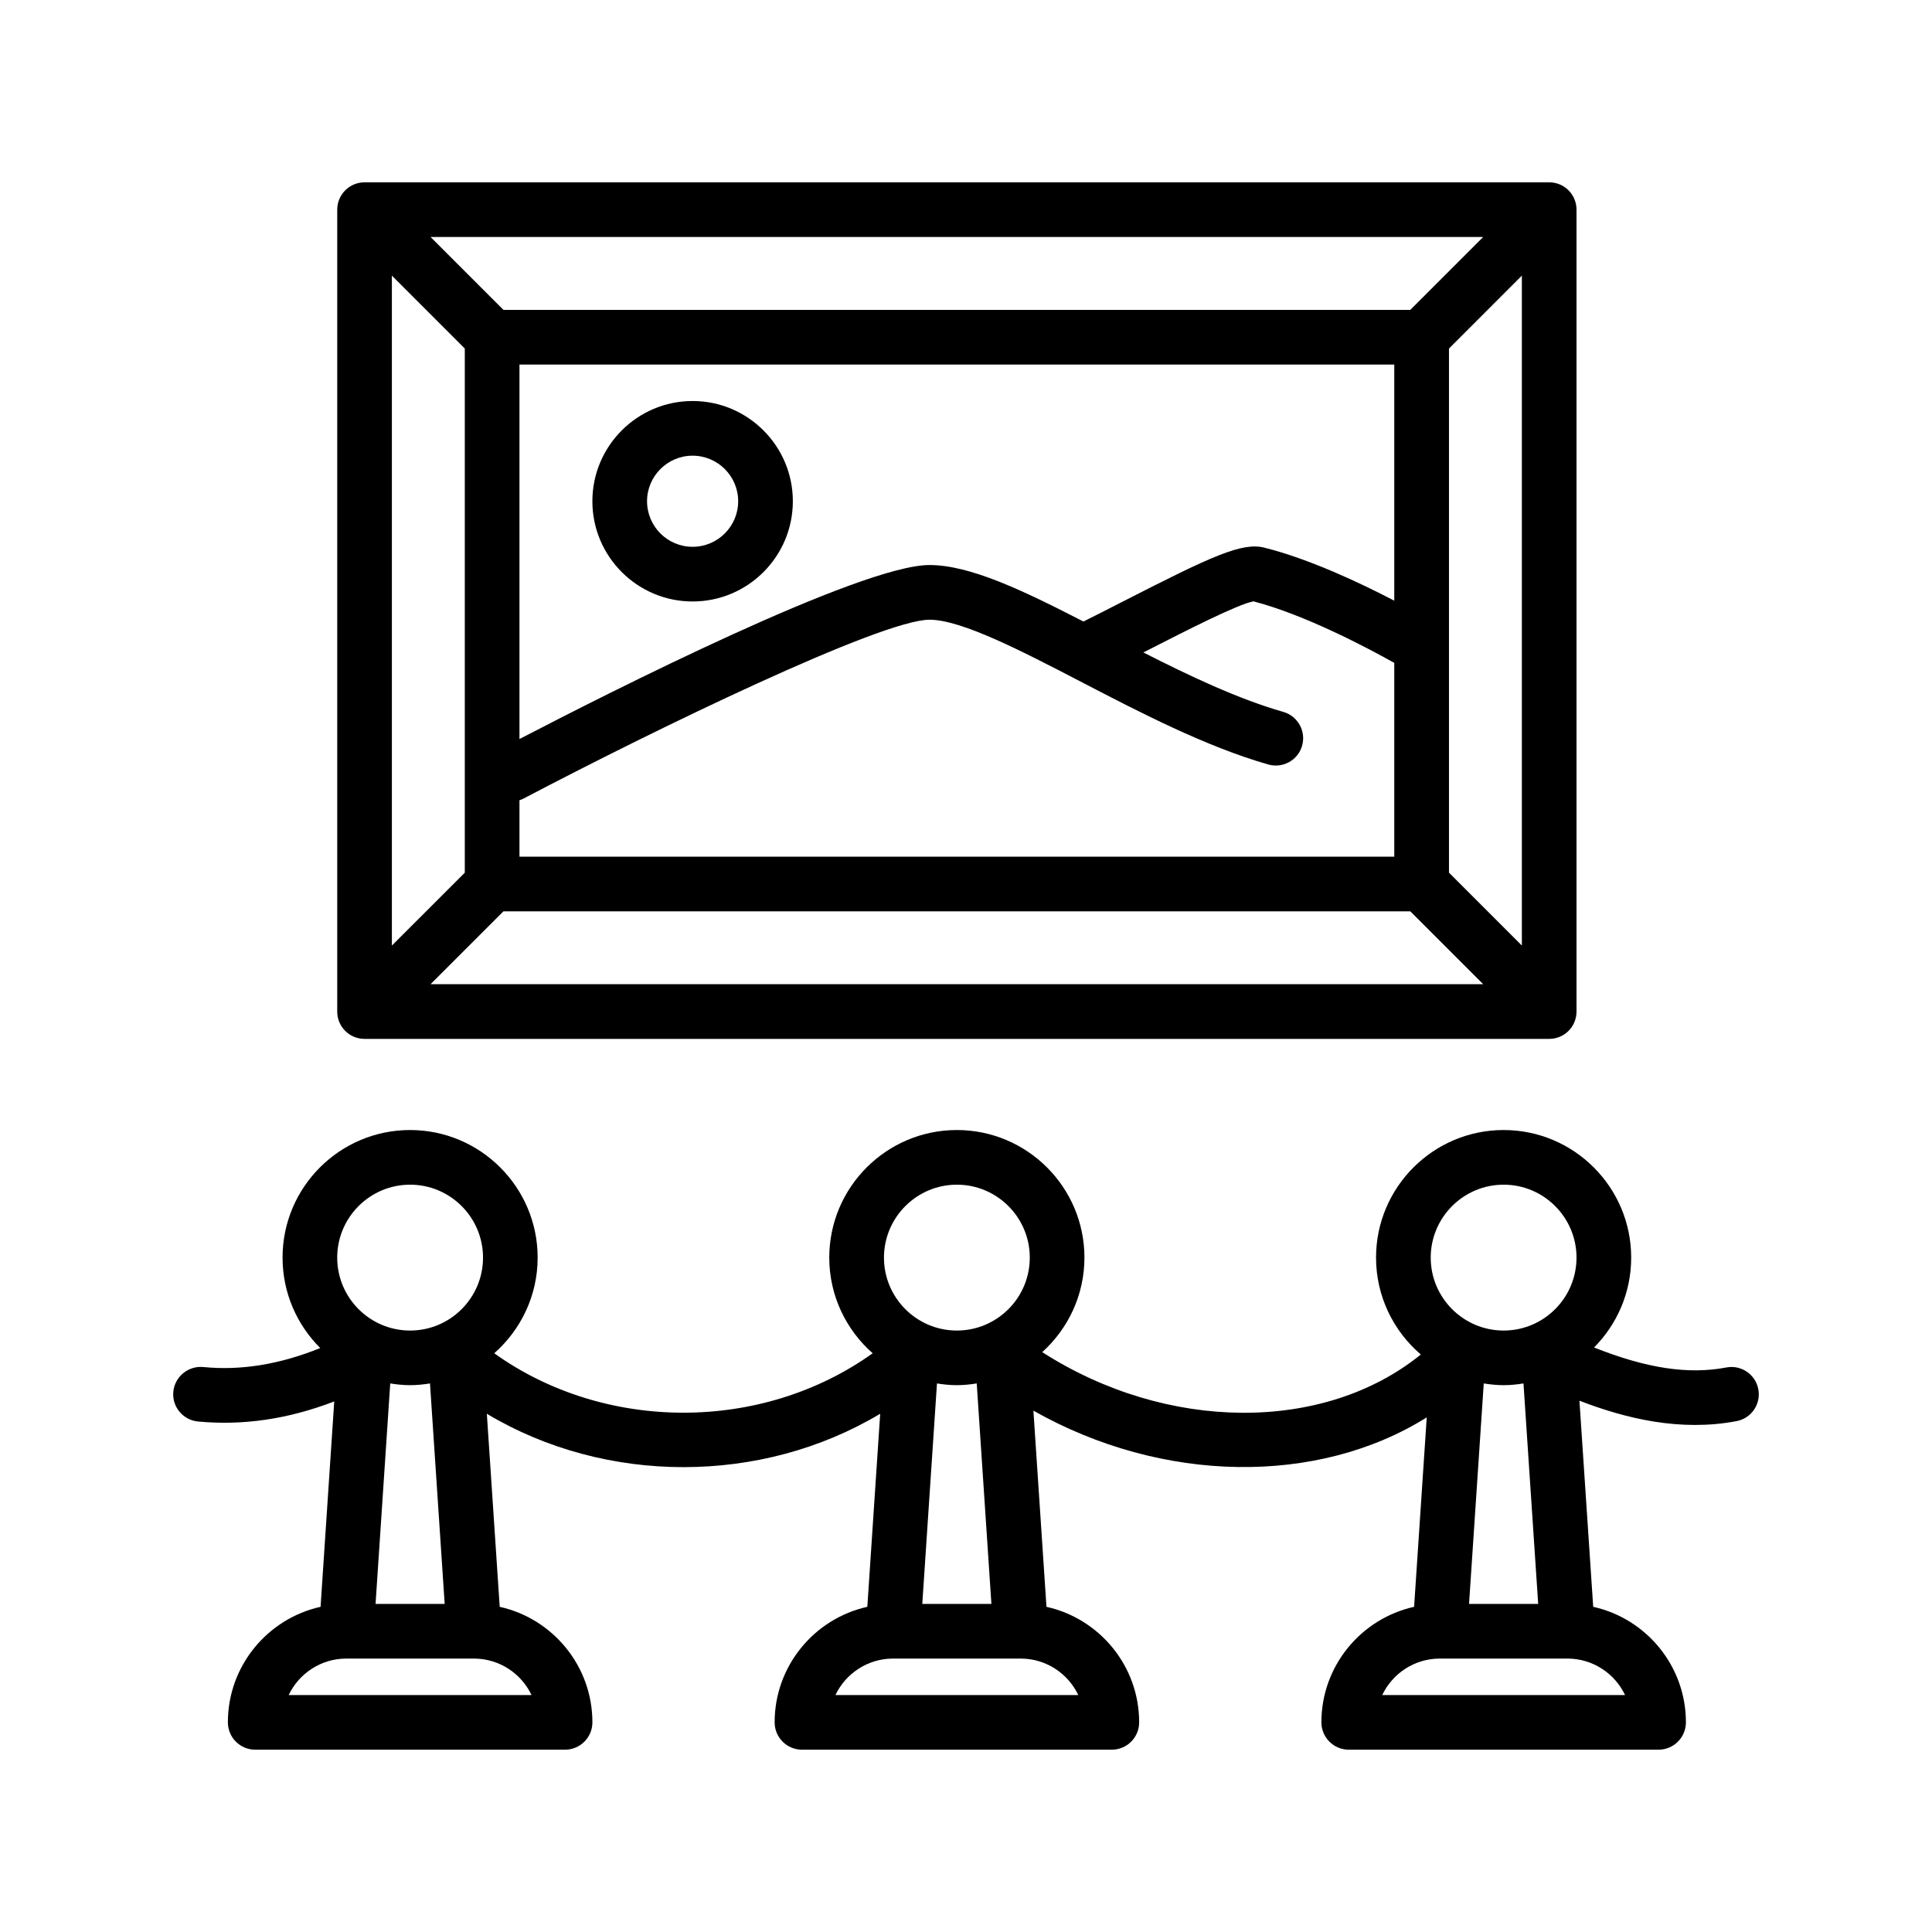
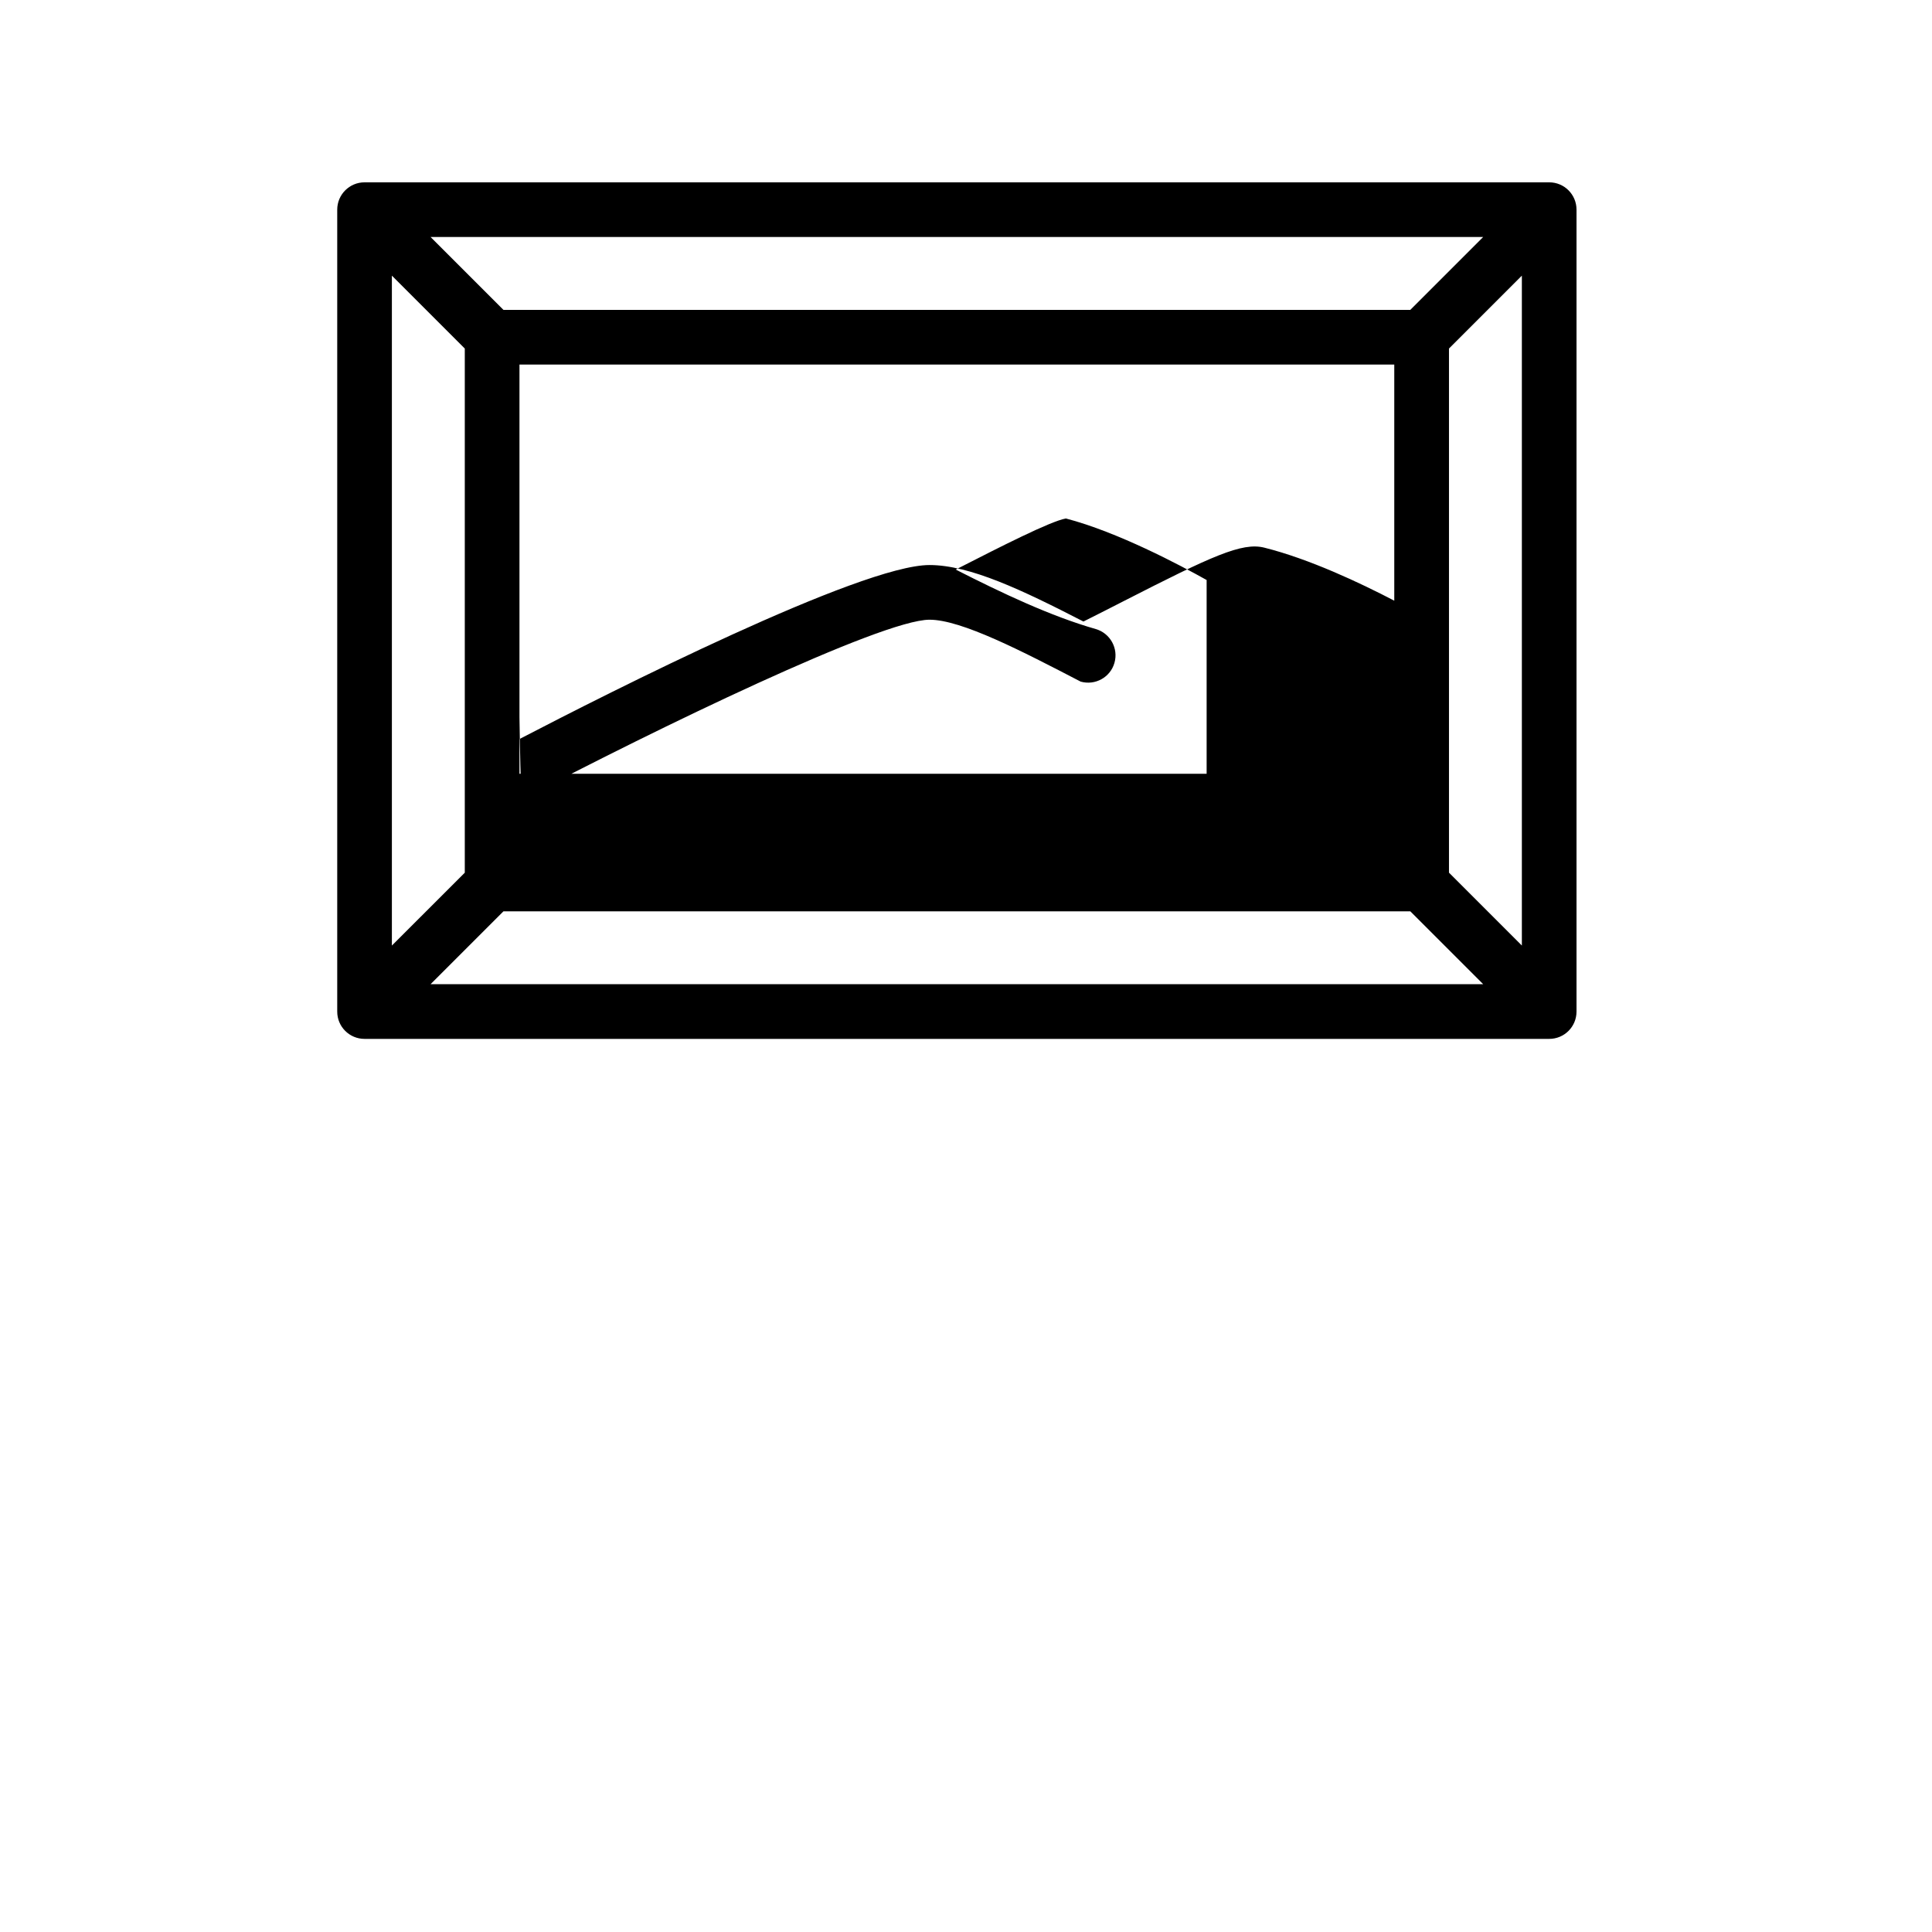
<svg xmlns="http://www.w3.org/2000/svg" version="1.1" id="Layer_1" x="0px" y="0px" width="80px" height="80px" viewBox="0 0 80 80" enable-background="new 0 0 80 80" xml:space="preserve">
  <g>
-     <path d="M8.194,58.861c1.858,0.176,3.721-0.092,5.646-0.83l-0.566,8.504c-2.192,0.486-3.838,2.445-3.838,4.783   c0,0.625,0.507,1.133,1.132,1.133h12.829c0.626,0,1.133-0.508,1.133-1.133c0-2.338-1.646-4.297-3.838-4.783l-0.533-7.994   c4.925,2.947,11.363,2.947,16.288,0l-0.533,7.994c-2.192,0.486-3.838,2.445-3.838,4.783c0,0.625,0.506,1.133,1.132,1.133h12.83   c0.625,0,1.132-0.508,1.132-1.133c0-2.338-1.646-4.297-3.838-4.783l-0.541-8.123c5.335,3.021,11.762,3.109,16.287,0.279   l-0.523,7.844c-2.193,0.486-3.839,2.445-3.839,4.783c0,0.625,0.508,1.133,1.133,1.133h12.828c0.626,0,1.133-0.508,1.133-1.133   c0-2.338-1.645-4.297-3.839-4.783L65.401,58c1.925,0.744,4.18,1.287,6.505,0.846c0.614-0.115,1.019-0.707,0.902-1.322   c-0.117-0.615-0.712-1.018-1.324-0.9c-1.574,0.299-3.307,0.037-5.477-0.828c0.948-0.955,1.537-2.27,1.537-3.721   c0-2.914-2.369-5.283-5.282-5.283c-2.912,0-5.283,2.369-5.283,5.283c0,1.604,0.721,3.043,1.855,4.012   c-4.012,3.254-10.518,3.213-15.677-0.098c1.07-0.969,1.747-2.361,1.747-3.914c0-2.914-2.37-5.283-5.283-5.283   c-2.914,0-5.283,2.369-5.283,5.283c0,1.576,0.698,2.992,1.798,3.961c-4.584,3.281-11.087,3.281-15.671,0   c1.1-0.969,1.798-2.385,1.798-3.961c0-2.914-2.37-5.283-5.283-5.283S11.7,49.16,11.7,52.074c0,1.461,0.598,2.789,1.561,3.746   c-1.679,0.676-3.277,0.941-4.849,0.785c-0.616-0.055-1.175,0.398-1.235,1.02C7.117,58.248,7.572,58.799,8.194,58.861z    M67.29,70.188H57.235c0.425-0.893,1.334-1.51,2.386-1.51h5.283C65.955,68.678,66.865,69.295,67.29,70.188z M60.83,66.414   l0.609-9.129c0.27,0.043,0.543,0.072,0.823,0.072s0.554-0.029,0.822-0.072l0.609,9.129H60.83z M62.263,49.055   c1.664,0,3.017,1.355,3.017,3.02c0,1.666-1.353,3.02-3.017,3.02c-1.665,0-3.02-1.354-3.02-3.02   C59.243,50.41,60.598,49.055,62.263,49.055z M44.649,70.188H34.594c0.425-0.893,1.335-1.51,2.387-1.51h5.283   C43.315,68.678,44.226,69.295,44.649,70.188z M38.19,66.414l0.608-9.129c0.269,0.043,0.542,0.072,0.823,0.072   s0.555-0.029,0.823-0.072l0.608,9.129H38.19z M39.622,49.055c1.665,0,3.019,1.355,3.019,3.02c0,1.666-1.354,3.02-3.019,3.02   c-1.665,0-3.019-1.354-3.019-3.02C36.604,50.41,37.958,49.055,39.622,49.055z M22.009,70.188H11.954   c0.425-0.893,1.335-1.51,2.386-1.51h5.283C20.675,68.678,21.585,69.295,22.009,70.188z M15.551,66.414l0.608-9.129   c0.269,0.043,0.542,0.072,0.823,0.072s0.554-0.029,0.823-0.072l0.608,9.129H15.551z M16.982,49.055c1.665,0,3.019,1.355,3.019,3.02   c0,1.666-1.354,3.02-3.019,3.02s-3.019-1.354-3.019-3.02C13.963,50.41,15.317,49.055,16.982,49.055z" />
-     <path d="M15.095,43.018h49.055c0.625,0,1.13-0.504,1.13-1.131V8.681c0-0.625-0.505-1.131-1.13-1.131H15.095   c-0.625,0-1.131,0.507-1.131,1.131v33.206C13.963,42.514,14.47,43.018,15.095,43.018z M17.828,40.754l3.019-3.018h37.551   l3.019,3.018H17.828z M21.66,33.077c5.447-2.866,14.834-7.416,16.83-7.416c1.323,0,3.832,1.303,6.258,2.563   c2.426,1.261,5.176,2.691,7.77,3.432c0.6,0.17,1.229-0.176,1.399-0.777c0.172-0.601-0.177-1.228-0.776-1.4   c-1.861-0.532-3.884-1.489-5.797-2.463c0.077-0.038,0.156-0.078,0.231-0.117c1.567-0.8,3.694-1.887,4.331-1.998   c2.146,0.56,4.723,1.929,5.828,2.548v8.023H21.51v-2.337C21.56,33.117,21.611,33.103,21.66,33.077z M21.51,30.602V15.096h36.224   v9.777c-1.43-0.745-3.519-1.73-5.386-2.197c-0.92-0.229-2.172,0.35-5.805,2.208c-0.549,0.281-1.114,0.569-1.68,0.852   c-2.519-1.297-4.701-2.339-6.375-2.339C35.638,23.396,25.22,28.673,21.51,30.602z M63.017,39.153l-3.018-3.018V14.433l3.018-3.019   V39.153z M61.416,9.813l-3.019,3.019H20.847l-3.019-3.019H61.416z M16.227,11.414l3.019,3.019v21.703l-3.019,3.018V11.414z" />
-     <path d="M28.679,16.605c-2.289,0-4.15,1.862-4.15,4.15c0,2.29,1.862,4.151,4.15,4.151s4.151-1.861,4.151-4.151   C32.83,18.467,30.968,16.605,28.679,16.605z M28.679,22.642c-1.041,0-1.886-0.846-1.886-1.887c0-1.04,0.846-1.886,1.886-1.886   s1.887,0.846,1.887,1.886C30.566,21.796,29.72,22.642,28.679,22.642z" />
+     <path d="M15.095,43.018h49.055c0.625,0,1.13-0.504,1.13-1.131V8.681c0-0.625-0.505-1.131-1.13-1.131H15.095   c-0.625,0-1.131,0.507-1.131,1.131v33.206C13.963,42.514,14.47,43.018,15.095,43.018z M17.828,40.754l3.019-3.018h37.551   l3.019,3.018H17.828z M21.66,33.077c5.447-2.866,14.834-7.416,16.83-7.416c1.323,0,3.832,1.303,6.258,2.563   c0.6,0.17,1.229-0.176,1.399-0.777c0.172-0.601-0.177-1.228-0.776-1.4   c-1.861-0.532-3.884-1.489-5.797-2.463c0.077-0.038,0.156-0.078,0.231-0.117c1.567-0.8,3.694-1.887,4.331-1.998   c2.146,0.56,4.723,1.929,5.828,2.548v8.023H21.51v-2.337C21.56,33.117,21.611,33.103,21.66,33.077z M21.51,30.602V15.096h36.224   v9.777c-1.43-0.745-3.519-1.73-5.386-2.197c-0.92-0.229-2.172,0.35-5.805,2.208c-0.549,0.281-1.114,0.569-1.68,0.852   c-2.519-1.297-4.701-2.339-6.375-2.339C35.638,23.396,25.22,28.673,21.51,30.602z M63.017,39.153l-3.018-3.018V14.433l3.018-3.019   V39.153z M61.416,9.813l-3.019,3.019H20.847l-3.019-3.019H61.416z M16.227,11.414l3.019,3.019v21.703l-3.019,3.018V11.414z" />
  </g>
</svg>